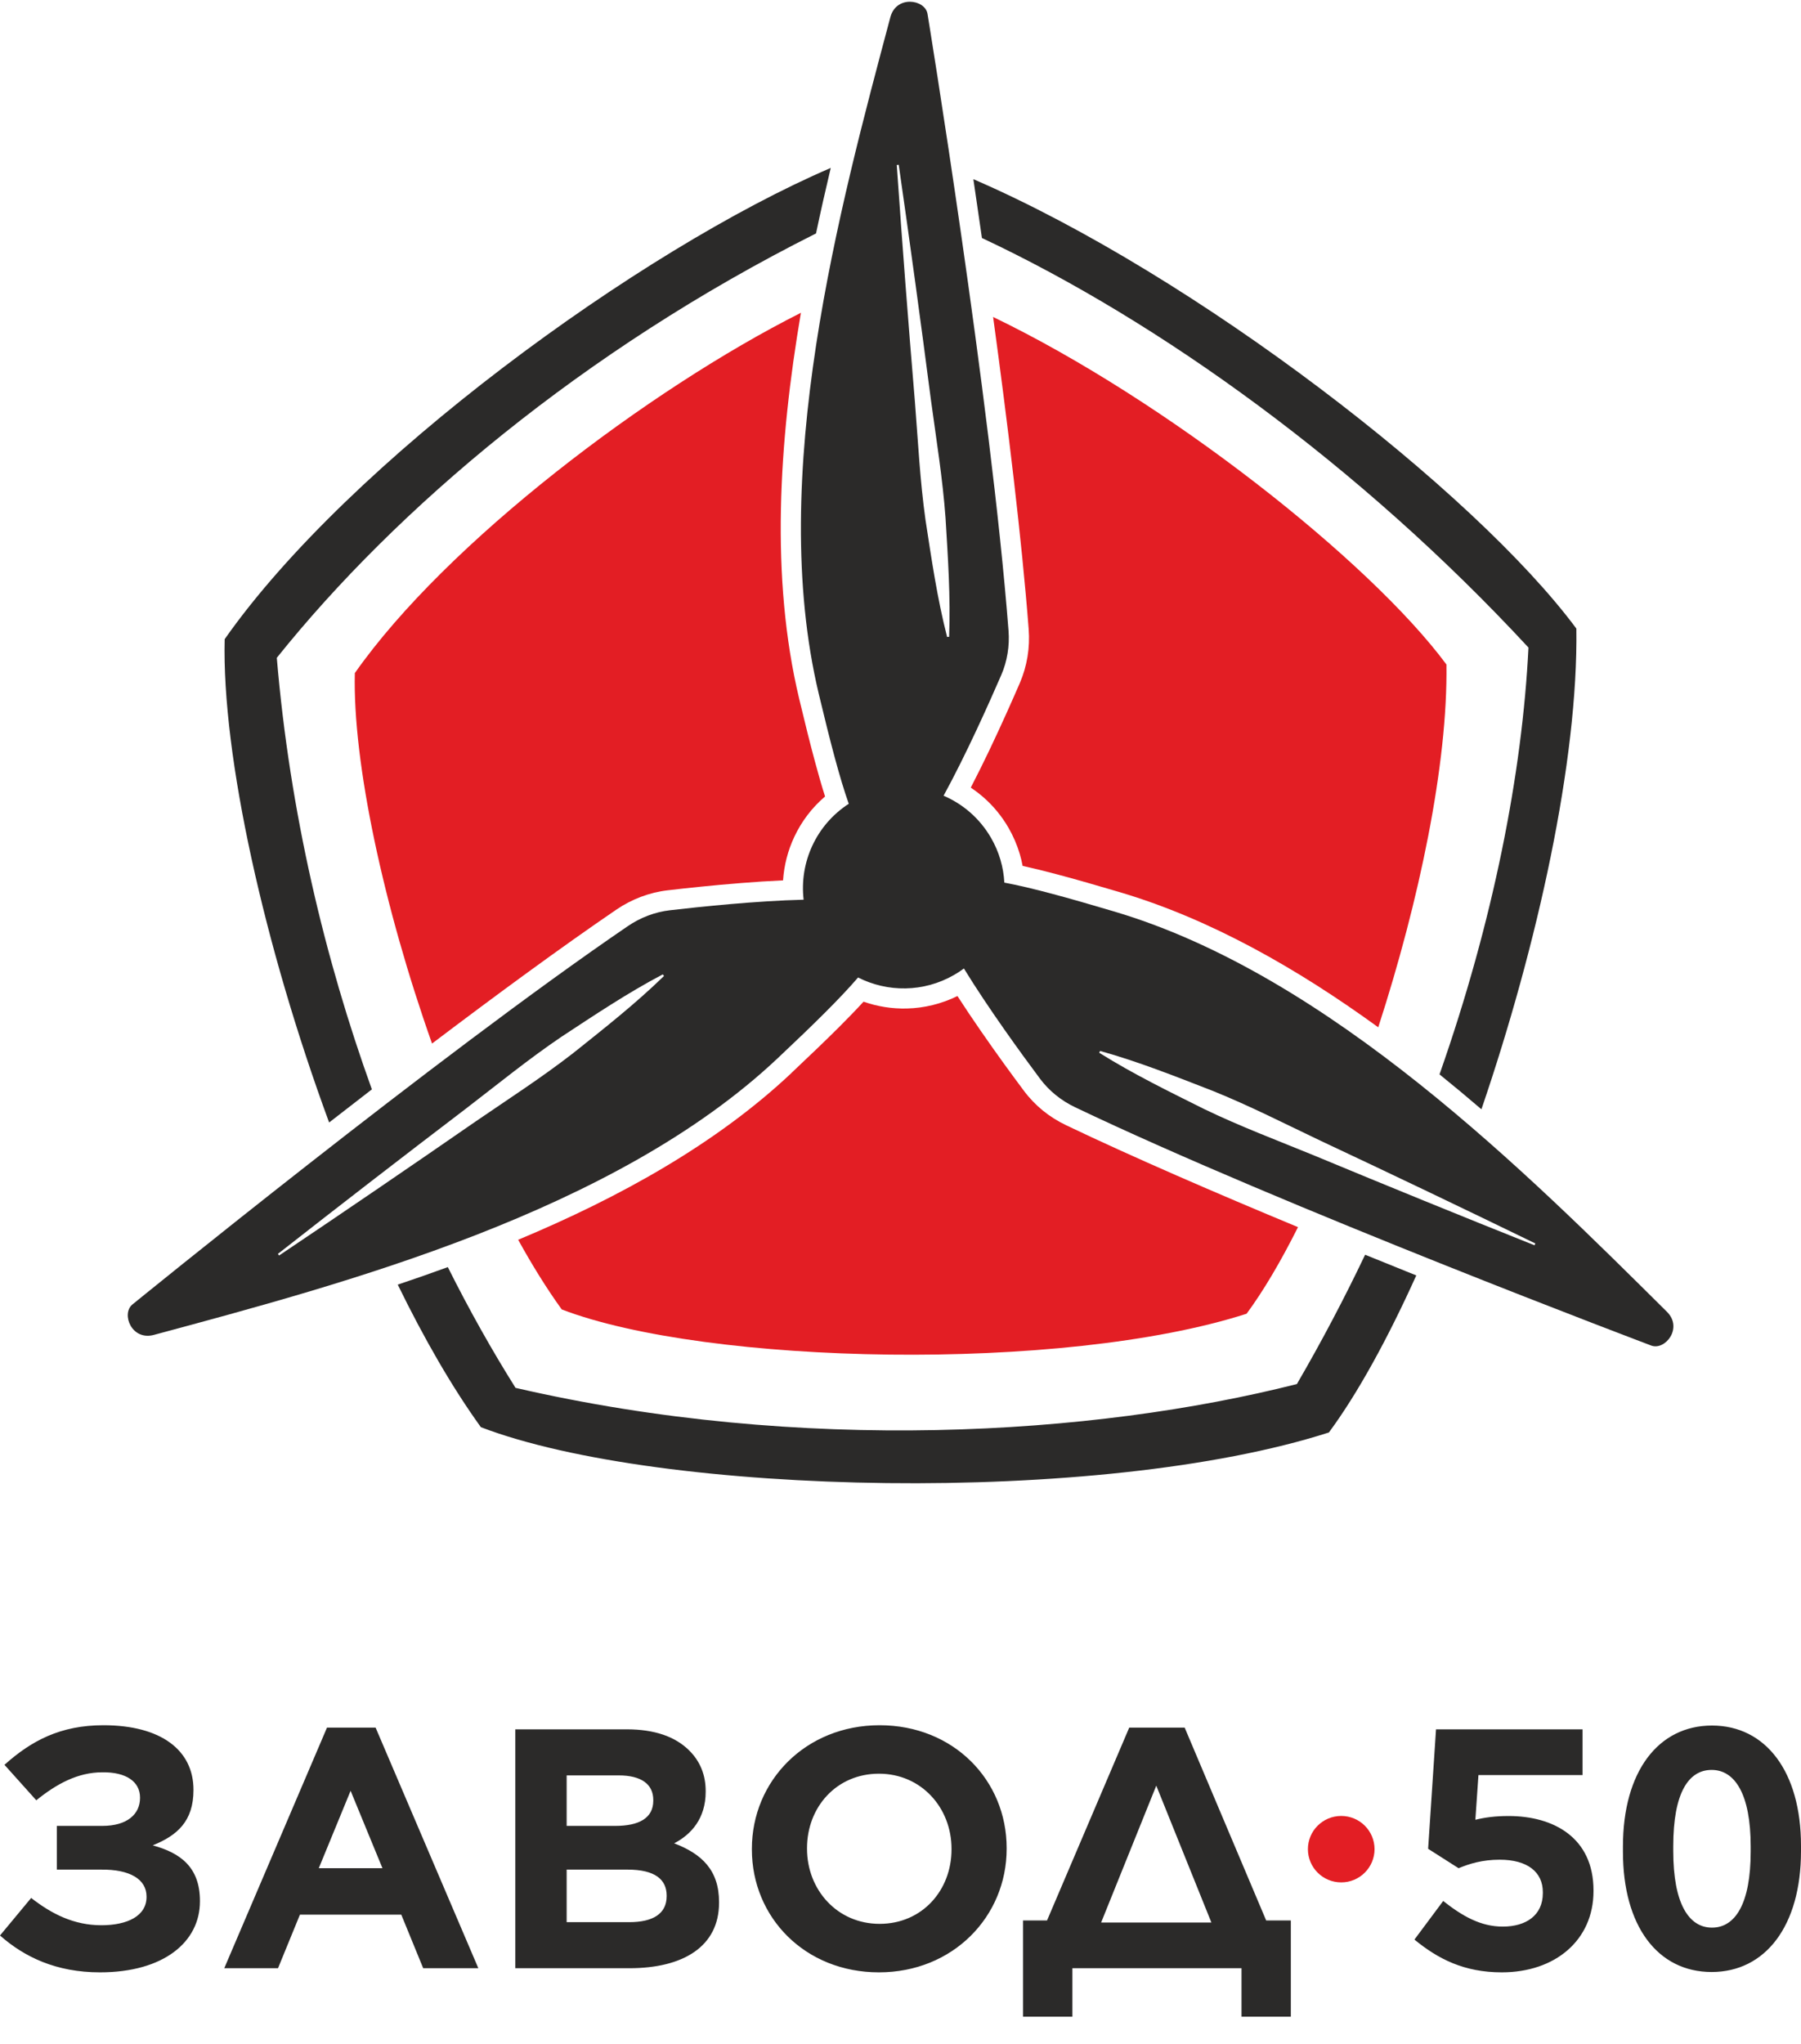
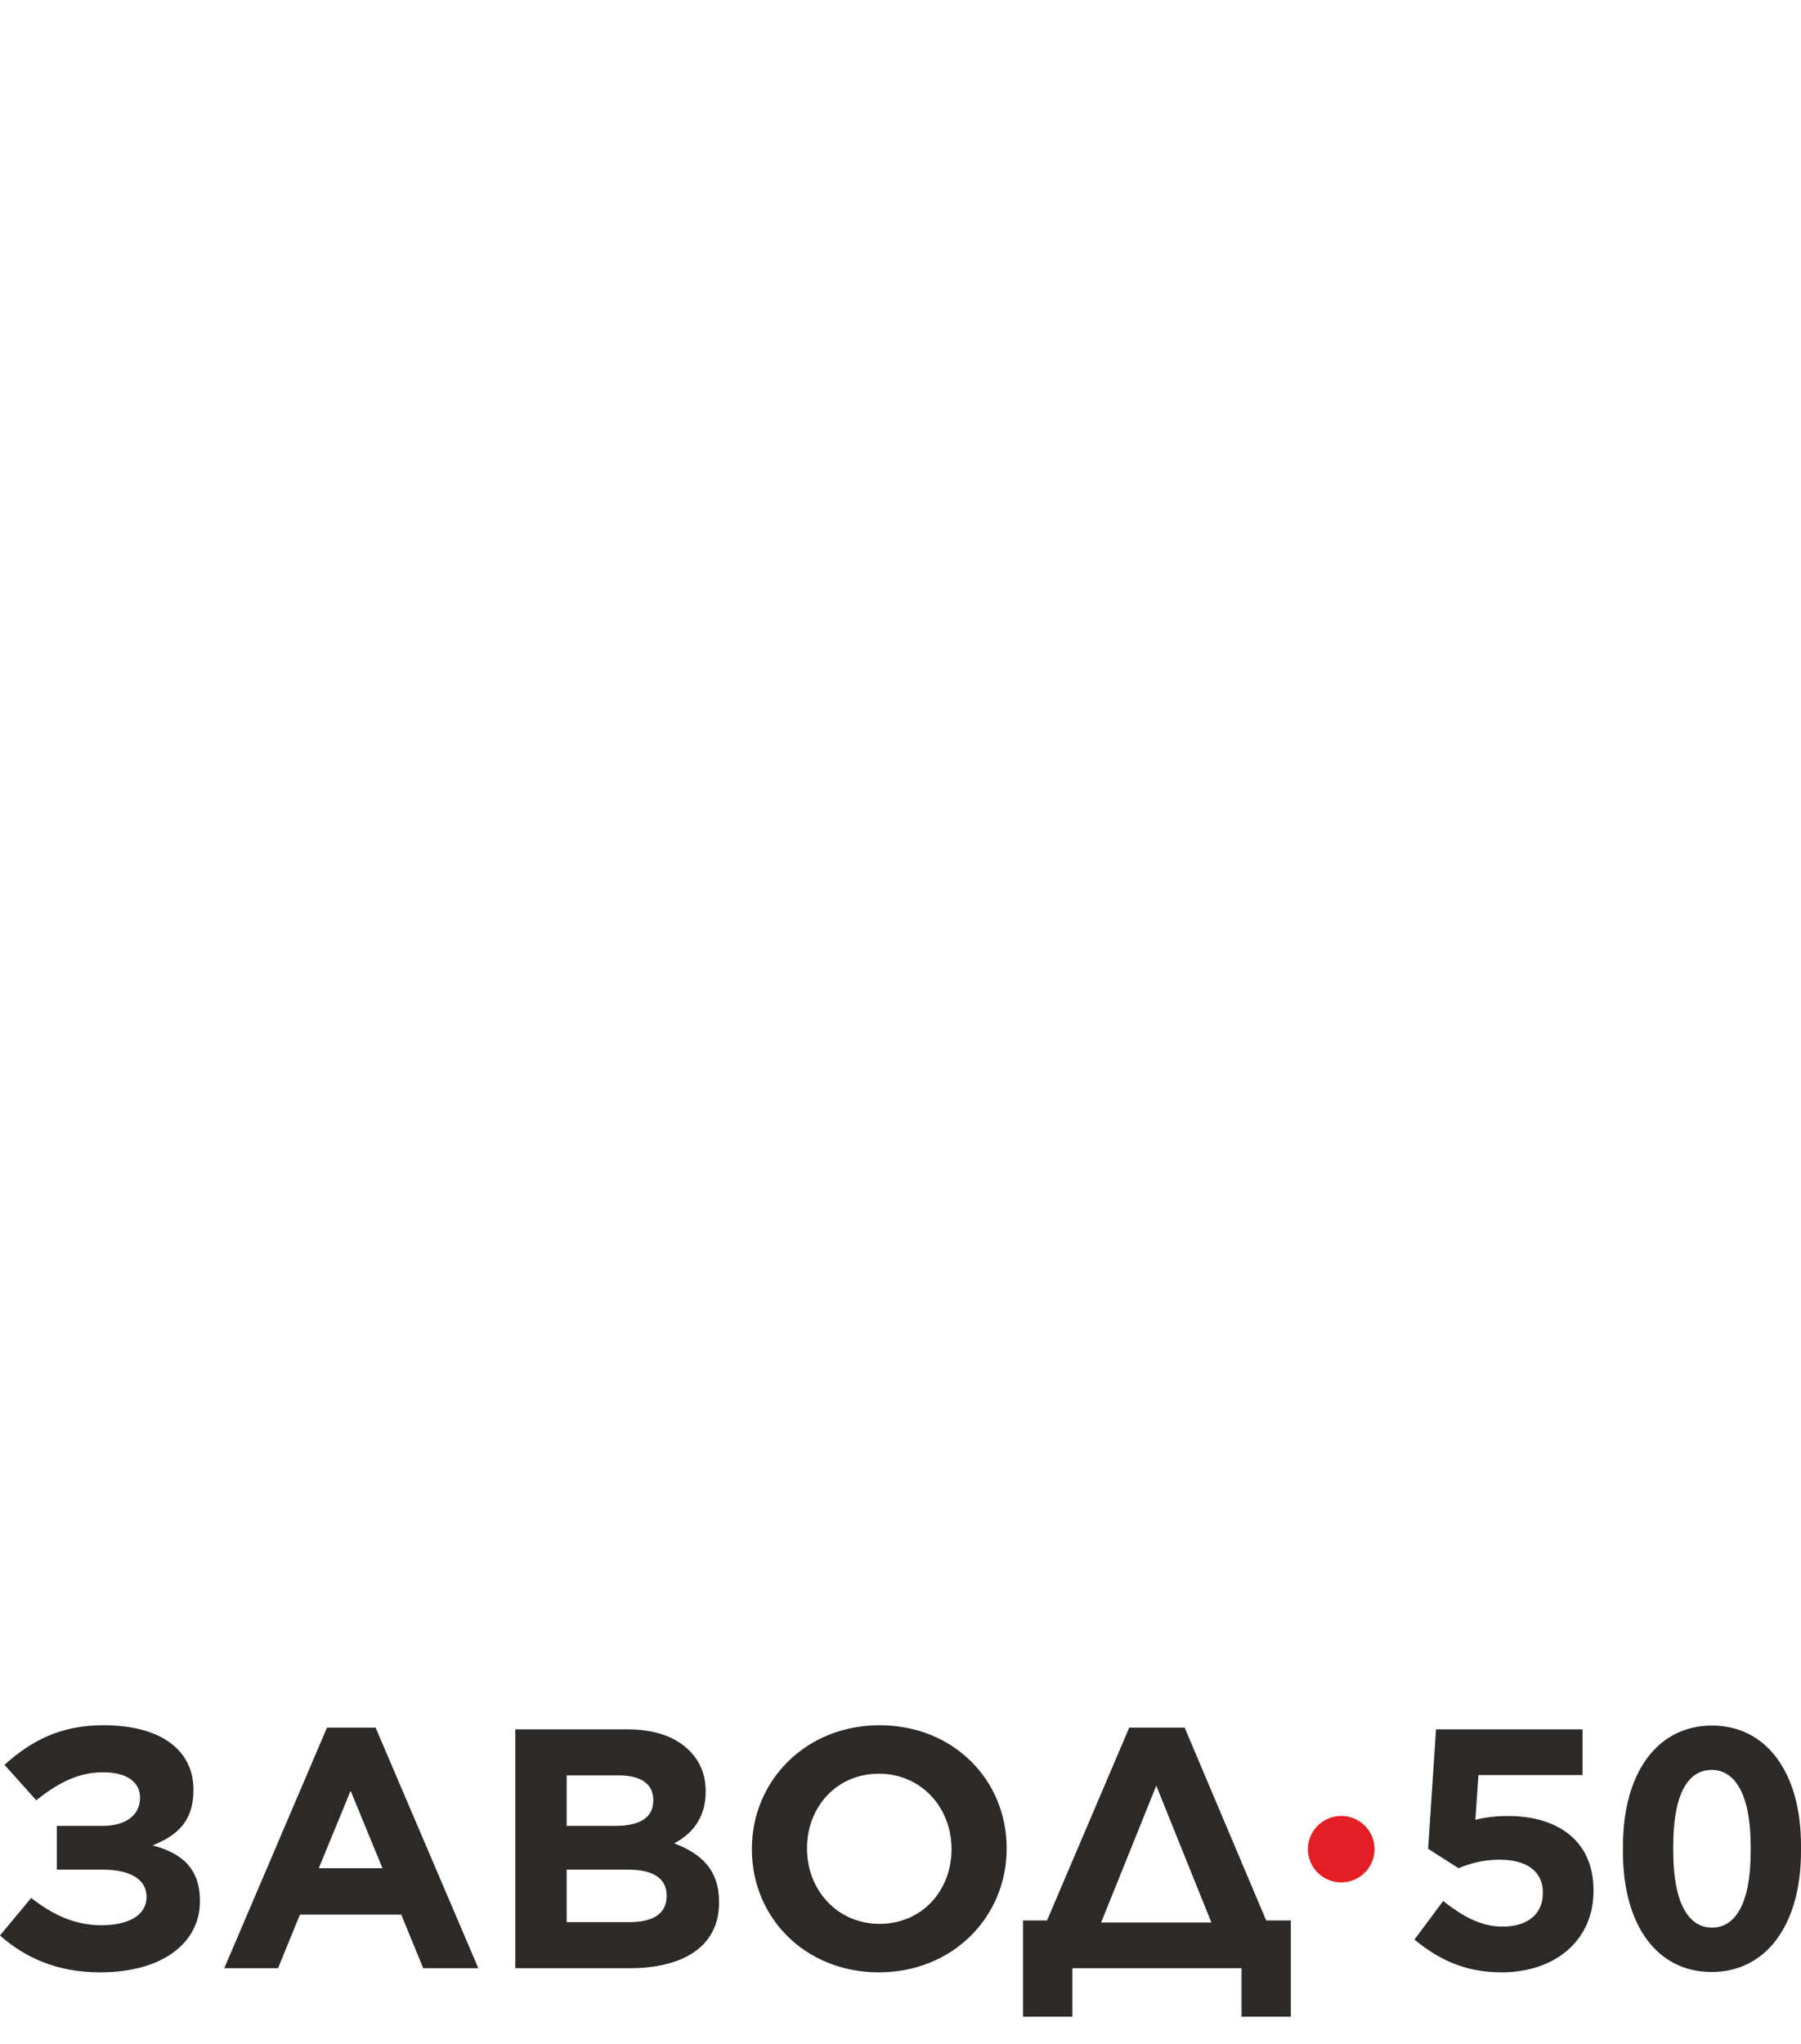
<svg xmlns="http://www.w3.org/2000/svg" width="52" height="59" viewBox="0 0 52 59" fill="none">
-   <path fill-rule="evenodd" clip-rule="evenodd" d="M10.246 19.43C12.891 15.662 18.737 11.238 23.125 9.03C22.488 12.765 22.24 16.679 23.074 20.171C23.239 20.863 23.391 21.474 23.538 22.016C23.635 22.377 23.729 22.702 23.822 22.994C23.439 23.32 23.141 23.719 22.935 24.157C22.748 24.553 22.638 24.981 22.609 25.416C22.203 25.434 21.798 25.461 21.411 25.492C20.585 25.557 19.804 25.641 19.276 25.703C19.015 25.733 18.756 25.797 18.506 25.891C18.258 25.985 18.02 26.108 17.798 26.259C16.203 27.347 14.33 28.722 12.474 30.127C11.08 26.189 10.181 22.019 10.245 19.43L10.246 19.43ZM28.674 9.151C33.67 11.558 39.538 16.183 41.763 19.184C41.804 22.068 40.975 26.016 39.794 29.658C37.463 27.965 34.957 26.538 32.352 25.763C31.669 25.56 31.062 25.386 30.515 25.241C30.155 25.145 29.827 25.064 29.526 24.998C29.505 24.881 29.477 24.765 29.442 24.649C29.365 24.391 29.257 24.138 29.117 23.896C28.925 23.564 28.686 23.276 28.415 23.035C28.293 22.927 28.163 22.828 28.029 22.738C28.215 22.379 28.394 22.017 28.561 21.668C28.918 20.92 29.236 20.202 29.446 19.717C29.549 19.478 29.623 19.223 29.667 18.959C29.71 18.697 29.721 18.43 29.701 18.166C29.5 15.55 29.094 12.223 28.674 9.151ZM37.477 35.427C36.982 36.415 36.479 37.268 35.993 37.927C30.675 39.636 20.402 39.406 16.219 37.803C15.79 37.209 15.369 36.531 14.961 35.792C17.885 34.571 20.682 33.022 22.853 30.976V30.974C23.4 30.458 23.861 30.016 24.227 29.651C24.492 29.386 24.727 29.143 24.933 28.918C25.334 29.059 25.76 29.126 26.188 29.115C26.682 29.102 27.179 28.985 27.644 28.755C27.858 29.087 28.085 29.425 28.311 29.751C28.784 30.437 29.246 31.067 29.561 31.488C29.721 31.703 29.906 31.895 30.108 32.06C30.309 32.224 30.536 32.367 30.784 32.486C32.711 33.407 35.107 34.443 37.477 35.427Z" fill="#E31E24" />
-   <path fill-rule="evenodd" clip-rule="evenodd" d="M6.488 18.451C10.087 13.325 18.47 7.218 23.986 4.848C23.839 5.467 23.696 6.098 23.561 6.739C16.826 10.118 11.438 14.687 7.992 18.991L7.992 18.991C8.369 23.464 9.383 27.695 10.737 31.45C10.319 31.772 9.906 32.092 9.503 32.406C7.632 27.326 6.403 21.814 6.487 18.451L6.488 18.451ZM26.504 4.544C26.619 4.584 26.735 4.626 26.851 4.669C26.928 5.185 27.01 5.735 27.093 6.31C26.974 6.259 26.854 6.209 26.735 6.161C26.664 5.654 26.593 5.158 26.523 4.675L26.504 4.544ZM28.104 5.173C34.519 7.944 42.578 14.187 45.514 18.147C45.568 21.959 44.395 27.273 42.773 32.025C42.377 31.685 41.973 31.348 41.563 31.017C43.114 26.601 43.953 22.316 44.131 18.695C39.273 13.446 33.486 9.281 28.351 6.871C28.267 6.281 28.184 5.712 28.104 5.173ZM42.358 33.202C42.243 33.517 42.127 33.828 42.009 34.134L41.482 33.882C41.192 33.743 40.908 33.608 40.63 33.475C40.807 33.041 40.978 32.607 41.142 32.173C41.554 32.512 41.959 32.856 42.358 33.202ZM41.488 35.443C41.444 35.548 41.401 35.653 41.357 35.757C40.883 35.566 40.397 35.37 39.903 35.17C39.951 35.065 39.997 34.959 40.044 34.854L40.896 35.202L41.488 35.443ZM40.892 36.821C40.062 38.659 39.198 40.233 38.369 41.355C31.785 43.471 19.064 43.187 13.884 41.202C13.052 40.048 12.243 38.642 11.484 37.087C11.965 36.926 12.448 36.757 12.93 36.581C13.558 37.837 14.216 39.004 14.885 40.067C23.119 41.968 31.546 41.452 37.445 39.957C38.161 38.726 38.817 37.478 39.415 36.224C39.917 36.428 40.411 36.628 40.892 36.821ZM10.985 36.028C10.863 35.759 10.742 35.488 10.623 35.213L11.229 34.8L11.889 34.35C12.063 34.75 12.241 35.143 12.421 35.529C11.942 35.702 11.463 35.868 10.985 36.028ZM10.065 33.872C10.021 33.762 9.978 33.652 9.935 33.542C10.335 33.229 10.746 32.91 11.164 32.588C11.208 32.7 11.252 32.812 11.296 32.923C10.992 33.156 10.686 33.392 10.377 33.631L10.065 33.872ZM24.894 6.094C25.056 6.019 25.219 5.944 25.383 5.87C25.357 5.517 25.332 5.161 25.307 4.802L25.282 4.443C25.15 4.983 25.019 5.535 24.894 6.094Z" fill="#2B2A29" />
-   <path d="M4.444 38.538C9.928 37.06 17.741 34.992 22.453 30.552C23.498 29.568 24.262 28.817 24.775 28.22C25.622 28.649 26.663 28.655 27.547 28.146C27.647 28.089 27.741 28.027 27.831 27.96C28.538 29.114 29.495 30.428 30.028 31.142C30.286 31.487 30.632 31.77 31.034 31.962C37.034 34.83 47.682 38.848 47.682 38.848C48.08 38.989 48.6 38.339 48.129 37.871C44.102 33.876 38.399 28.166 32.184 26.319C30.808 25.91 29.774 25.625 28.998 25.481C28.975 25.039 28.85 24.596 28.612 24.186C28.286 23.623 27.8 23.211 27.244 22.972C27.893 21.786 28.556 20.303 28.91 19.486C29.081 19.091 29.153 18.65 29.119 18.207C28.611 11.594 26.779 0.394 26.779 0.394C26.702 -0.02 25.877 -0.144 25.707 0.497C24.248 5.97 22.139 13.748 23.641 20.035C23.974 21.429 24.244 22.464 24.506 23.205C23.557 23.82 23.078 24.907 23.203 25.974C21.848 26.007 20.228 26.176 19.341 26.279C18.913 26.329 18.494 26.487 18.126 26.738C12.633 30.483 3.818 37.664 3.818 37.664C3.497 37.938 3.802 38.712 4.444 38.538ZM25.949 4.757C26.275 7.019 26.585 9.283 26.879 11.549C27.032 12.681 27.217 13.81 27.3 14.95C27.369 16.091 27.448 17.231 27.404 18.384L27.346 18.39C27.059 17.272 26.896 16.141 26.722 15.011C26.563 13.879 26.506 12.737 26.416 11.598C26.225 9.321 26.05 7.043 25.892 4.763L25.949 4.757ZM44.306 35.951C42.177 35.101 40.055 34.237 37.94 33.357C36.88 32.923 35.806 32.519 34.774 32.021C33.748 31.509 32.718 31.008 31.738 30.393L31.762 30.34C32.877 30.651 33.941 31.076 35.01 31.491C36.073 31.919 37.094 32.441 38.128 32.933C40.202 33.907 42.269 34.895 44.329 35.898L44.306 35.951ZM8.024 36.199C9.827 34.786 11.639 33.387 13.46 32C14.368 31.303 15.256 30.578 16.204 29.936C17.162 29.307 18.113 28.668 19.137 28.13L19.171 28.177C18.343 28.983 17.442 29.69 16.547 30.405C15.643 31.108 14.679 31.728 13.735 32.375C11.852 33.678 9.96 34.969 8.058 36.246L8.024 36.199Z" fill="#2B2A29" />
  <path d="M1.048 51.974C1.631 51.502 2.244 51.166 2.956 51.166C3.638 51.157 4.043 51.432 4.043 51.896V51.905C4.043 52.378 3.668 52.713 2.956 52.713H1.641V53.975H2.916C3.747 53.965 4.231 54.251 4.231 54.753V54.763C4.231 55.315 3.678 55.581 2.926 55.581C2.135 55.581 1.493 55.256 0.9 54.793L0 55.877C0.702 56.497 1.621 56.941 2.887 56.941C4.726 56.941 5.773 56.064 5.773 54.891V54.881C5.773 53.906 5.21 53.492 4.409 53.275C5.121 52.989 5.586 52.575 5.586 51.679V51.669C5.586 50.526 4.646 49.807 2.986 49.807C1.75 49.807 0.91 50.25 0.129 50.95L1.048 51.974ZM6.475 56.822H8.027L8.66 55.275H11.586L12.219 56.822H13.811L10.845 49.876H9.441L6.475 56.822ZM9.204 53.935L10.123 51.699L11.043 53.935H9.204ZM14.878 56.822H18.17C19.732 56.822 20.761 56.192 20.761 54.931V54.911C20.761 53.994 20.266 53.521 19.465 53.216C19.96 52.96 20.375 52.497 20.375 51.728V51.708C20.375 51.245 20.217 50.851 19.9 50.536C19.495 50.132 18.892 49.925 18.091 49.925H14.878V56.822ZM18.862 51.984C18.862 52.497 18.437 52.713 17.765 52.713H16.361V51.255H17.864C18.506 51.255 18.862 51.502 18.862 51.965V51.984ZM19.248 54.743C19.248 55.256 18.843 55.492 18.17 55.492H16.361V53.975H18.121C18.912 53.975 19.248 54.261 19.248 54.724V54.743ZM25.377 56.941C27.512 56.941 29.065 55.334 29.065 53.374V53.354C29.065 51.393 27.532 49.807 25.397 49.807C23.262 49.807 21.709 51.413 21.709 53.374V53.393C21.709 55.354 23.242 56.941 25.377 56.941ZM25.397 55.541C24.171 55.541 23.301 54.556 23.301 53.374V53.354C23.301 52.172 24.151 51.206 25.377 51.206C26.603 51.206 27.473 52.191 27.473 53.374V53.393C27.473 54.576 26.623 55.541 25.397 55.541ZM29.539 55.443V58.221H30.963V56.822H35.846V58.221H37.27V55.443H36.558L34.205 49.876H32.604L30.231 55.443H29.539ZM33.385 51.551L34.976 55.502H31.793L33.385 51.551ZM43.36 56.941C44.902 56.941 46.009 56.014 46.009 54.595V54.576C46.009 53.048 44.852 52.428 43.557 52.428C43.172 52.428 42.885 52.467 42.598 52.536L42.687 51.245H45.693V49.925H41.462L41.234 53.374L42.114 53.935C42.42 53.807 42.796 53.689 43.3 53.689C44.101 53.689 44.546 54.044 44.546 54.625V54.655C44.546 55.295 44.062 55.62 43.389 55.62C42.757 55.62 42.233 55.325 41.669 54.881L40.839 55.995C41.511 56.546 42.262 56.941 43.36 56.941ZM49.42 56.931C50.972 56.931 52 55.6 52 53.443V53.285C52 51.147 50.982 49.816 49.43 49.816C47.877 49.816 46.859 51.147 46.859 53.305V53.462C46.859 55.6 47.858 56.931 49.42 56.931ZM49.42 51.097C50.092 51.097 50.547 51.797 50.547 53.305V53.453C50.547 54.96 50.102 55.65 49.43 55.65C48.757 55.65 48.312 54.95 48.312 53.443V53.295C48.312 51.767 48.748 51.097 49.42 51.097Z" fill="#2B2A29" />
  <path d="M38.725 54.344C39.256 54.344 39.687 53.914 39.687 53.385C39.687 52.855 39.256 52.426 38.725 52.426C38.193 52.426 37.763 52.855 37.763 53.385C37.763 53.914 38.193 54.344 38.725 54.344Z" fill="#E31E24" />
</svg>